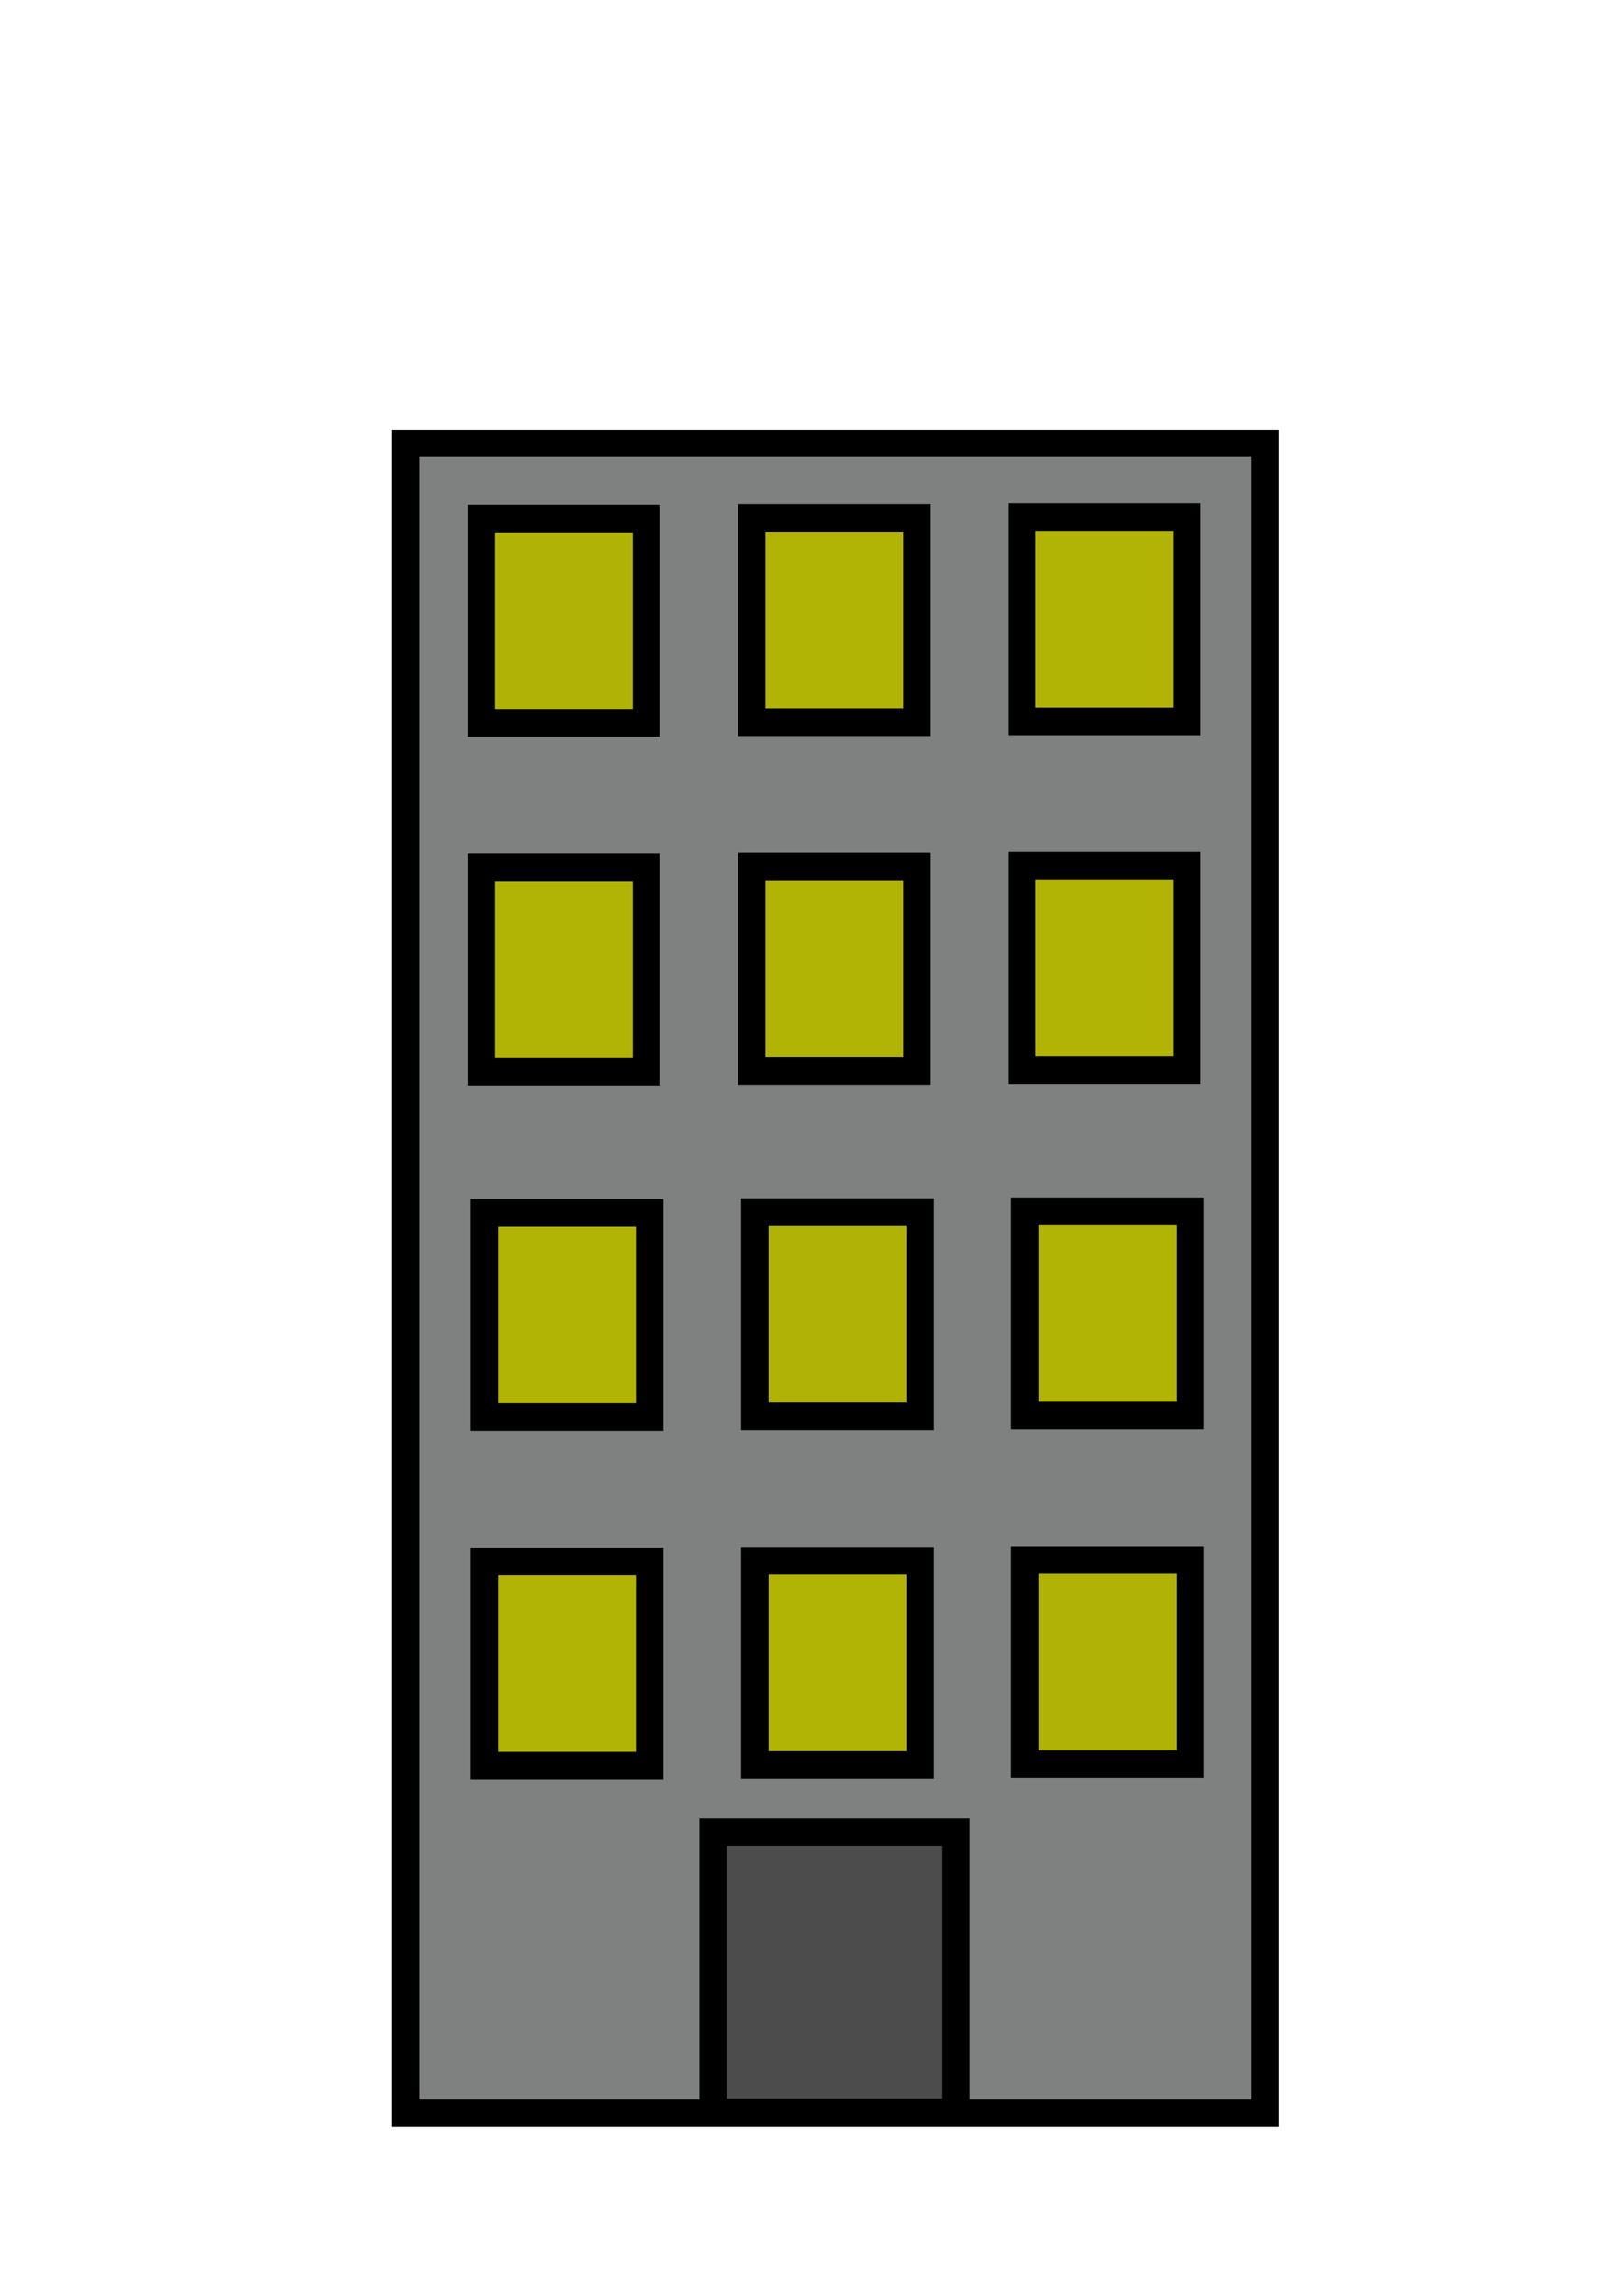
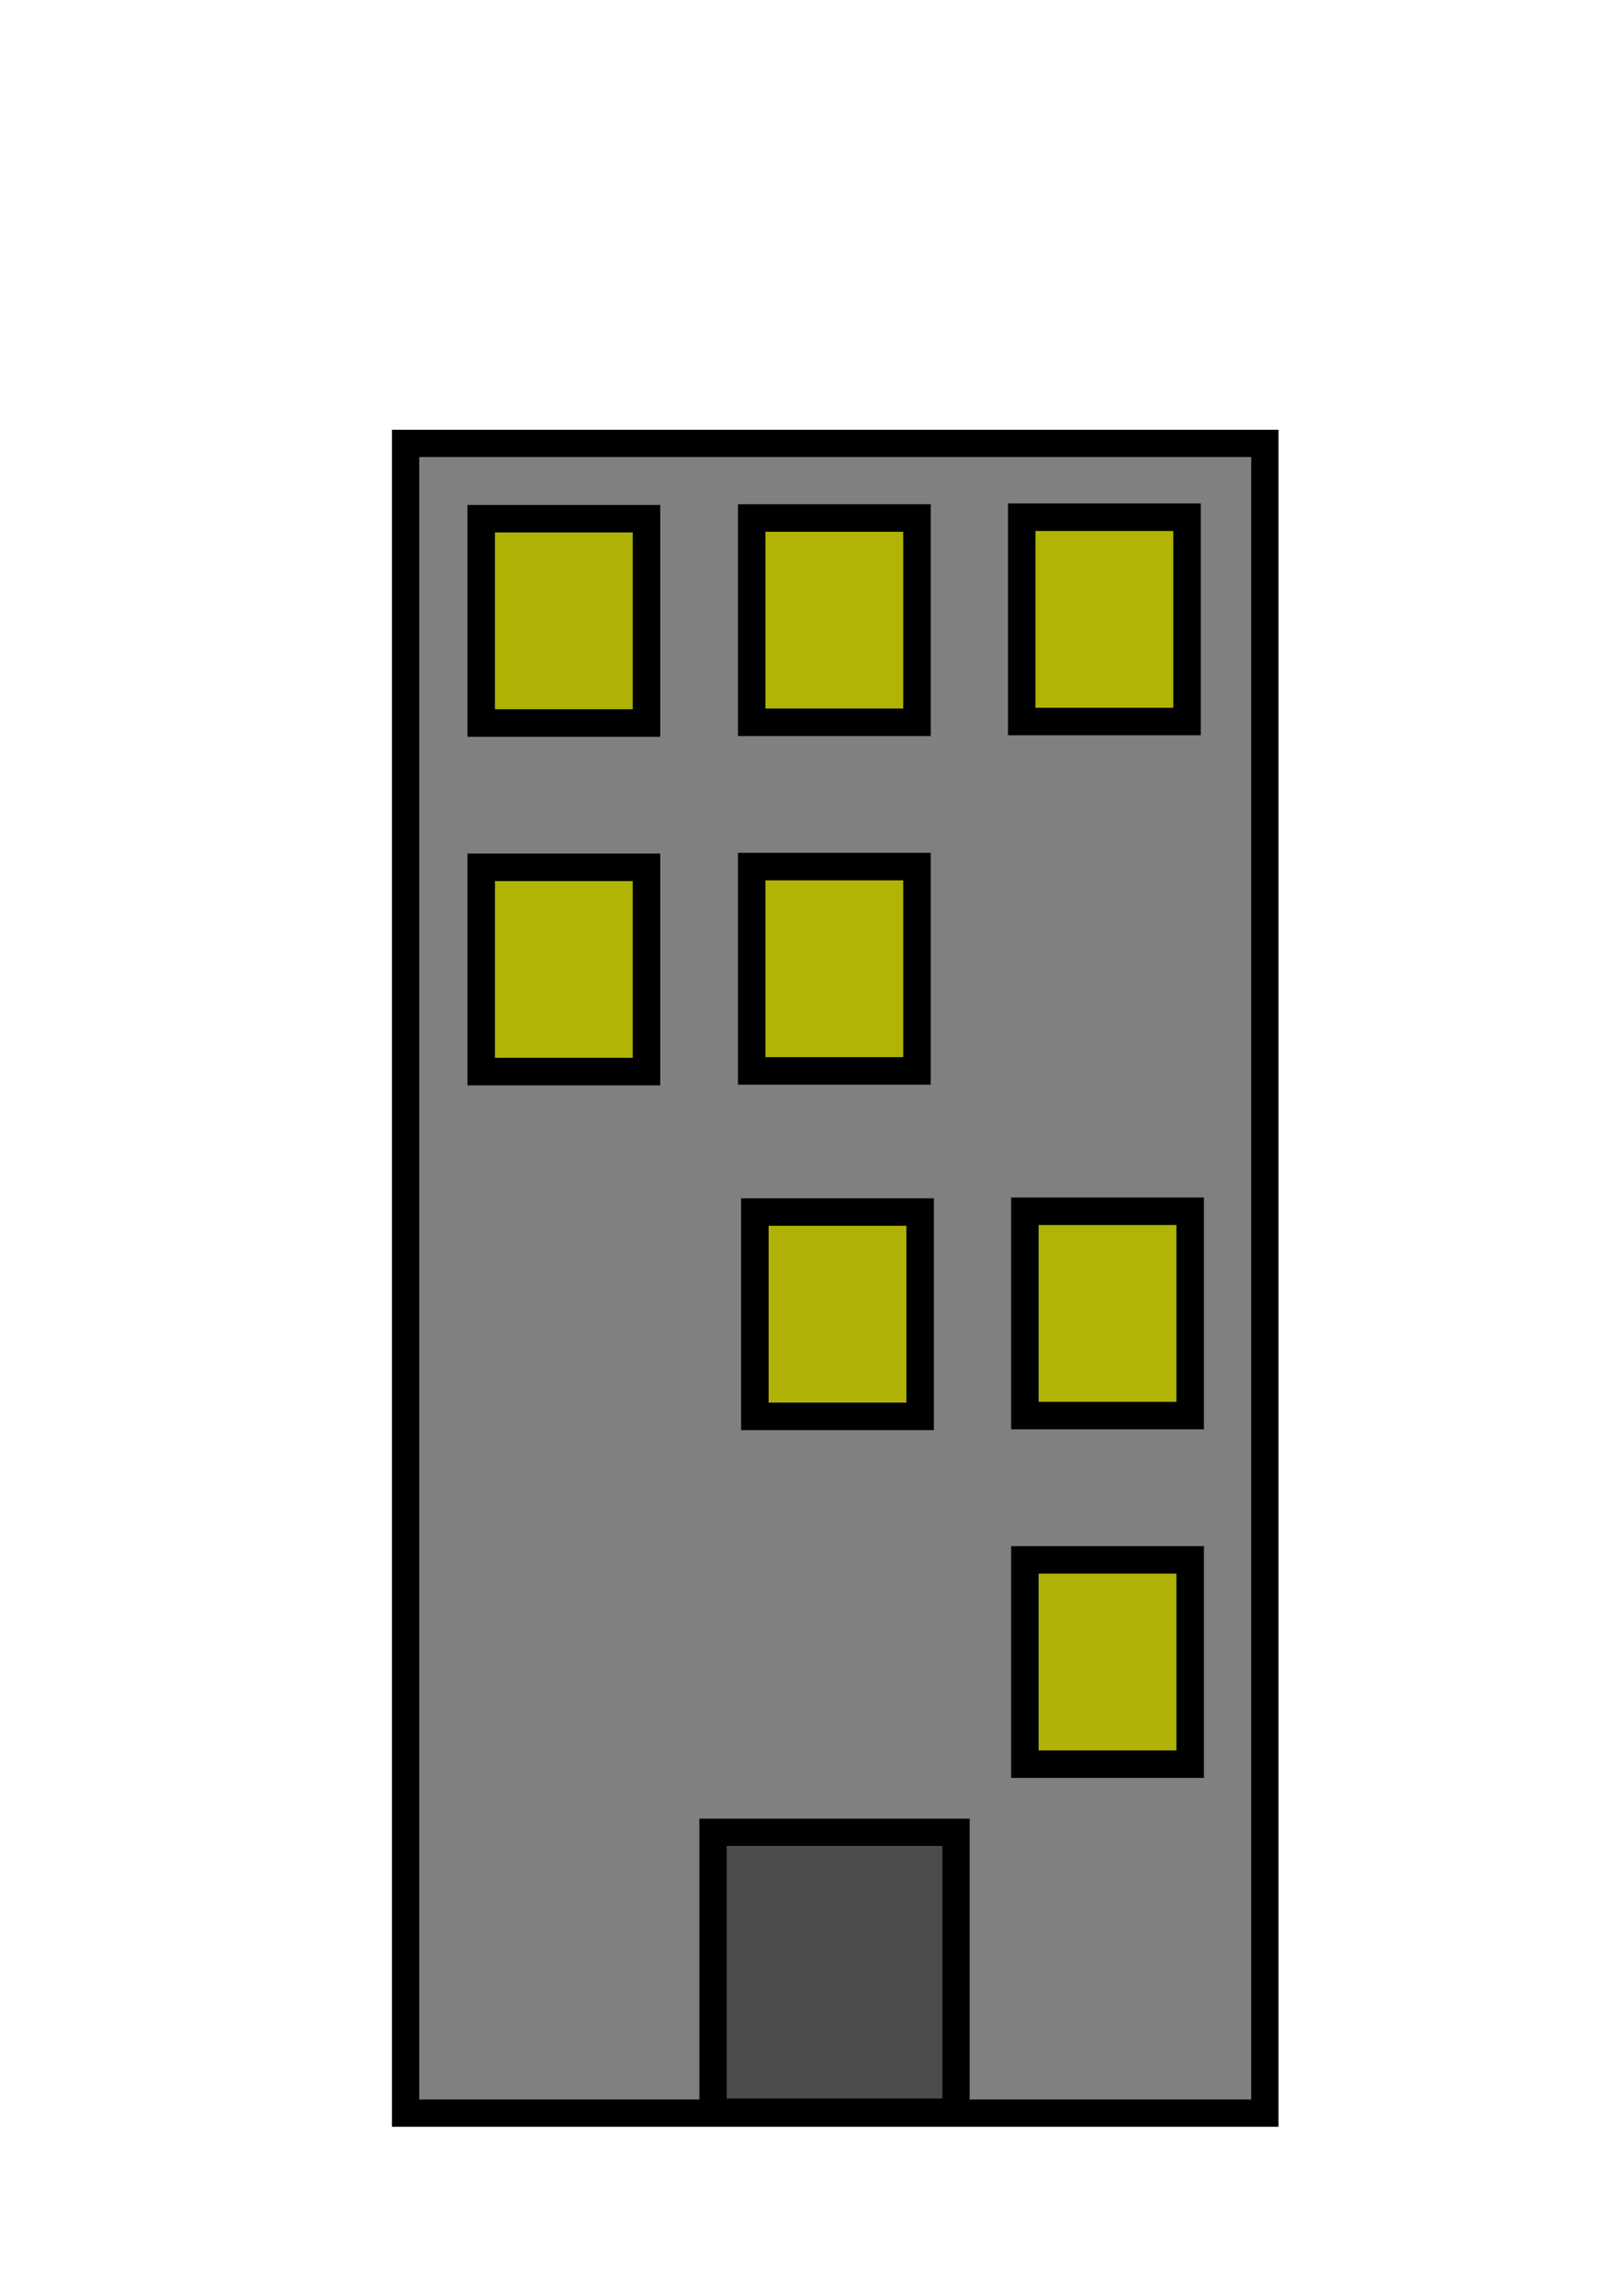
<svg xmlns="http://www.w3.org/2000/svg" height="1052.362" id="svg873" version="1.0" width="744.094" x="0" y="0">
  <defs id="defs875" />
  <g id="g623" transform="translate(-34.056,-59.387)">
    <rect height="765.386" id="rect606" style="fill:#7f8181;fill-rule:evenodd;stroke:#000000;stroke-width:12.5;" width="393.947" x="220.007" y="262.636" />
    <rect height="93.644" id="rect607" style="fill:#b0b305;fill-rule:evenodd;stroke:#000000;stroke-width:12.608;" width="75.783" x="254.67" y="297.155" />
    <rect height="93.644" id="rect619" style="fill:#b1b305;fill-rule:evenodd;stroke:#000000;stroke-width:12.608;" width="75.783" x="378.688" y="296.831" />
    <rect height="93.644" id="rect620" style="fill:#b1b305;fill-rule:evenodd;stroke:#000000;stroke-width:12.608;" width="75.783" x="502.491" y="296.471" />
    <rect height="93.644" id="rect621" style="fill:#b1b305;fill-rule:evenodd;stroke:#000000;stroke-width:12.608;" width="75.783" x="254.67" y="456.947" />
    <rect height="93.644" id="rect622" style="fill:#b1b305;fill-rule:evenodd;stroke:#000000;stroke-width:12.608;" width="75.783" x="378.688" y="456.623" />
-     <rect height="93.644" id="rect623" style="fill:#b1b305;fill-rule:evenodd;stroke:#000000;stroke-width:12.608;" width="75.783" x="502.491" y="456.263" />
-     <rect height="93.644" id="rect624" style="fill:#b1b305;fill-rule:evenodd;stroke:#000000;stroke-width:12.608;" width="75.783" x="256.109" y="615.299" />
    <rect height="93.644" id="rect625" style="fill:#b0b305;fill-rule:evenodd;stroke:#000000;stroke-width:12.608;" width="75.783" x="380.128" y="614.976" />
    <rect height="93.644" id="rect626" style="fill:#b1b305;fill-rule:evenodd;stroke:#000000;stroke-width:12.608;" width="75.783" x="503.931" y="614.616" />
-     <rect height="93.644" id="rect627" style="fill:#b1b305;fill-rule:evenodd;stroke:#000000;stroke-width:12.608;" width="75.783" x="256.109" y="775.091" />
-     <rect height="93.644" id="rect628" style="fill:#b1b305;fill-rule:evenodd;stroke:#000000;stroke-width:12.608;" width="75.783" x="380.128" y="774.767" />
    <rect height="93.644" id="rect629" style="fill:#b0b305;fill-rule:evenodd;stroke:#000000;stroke-width:12.608;" width="75.783" x="503.931" y="774.408" />
    <rect height="128.253" id="rect630" style="fill:#4c4c4c;fill-rule:evenodd;stroke:#000000;stroke-width:12.5;" width="111.41" x="360.956" y="899.279" />
  </g>
</svg>